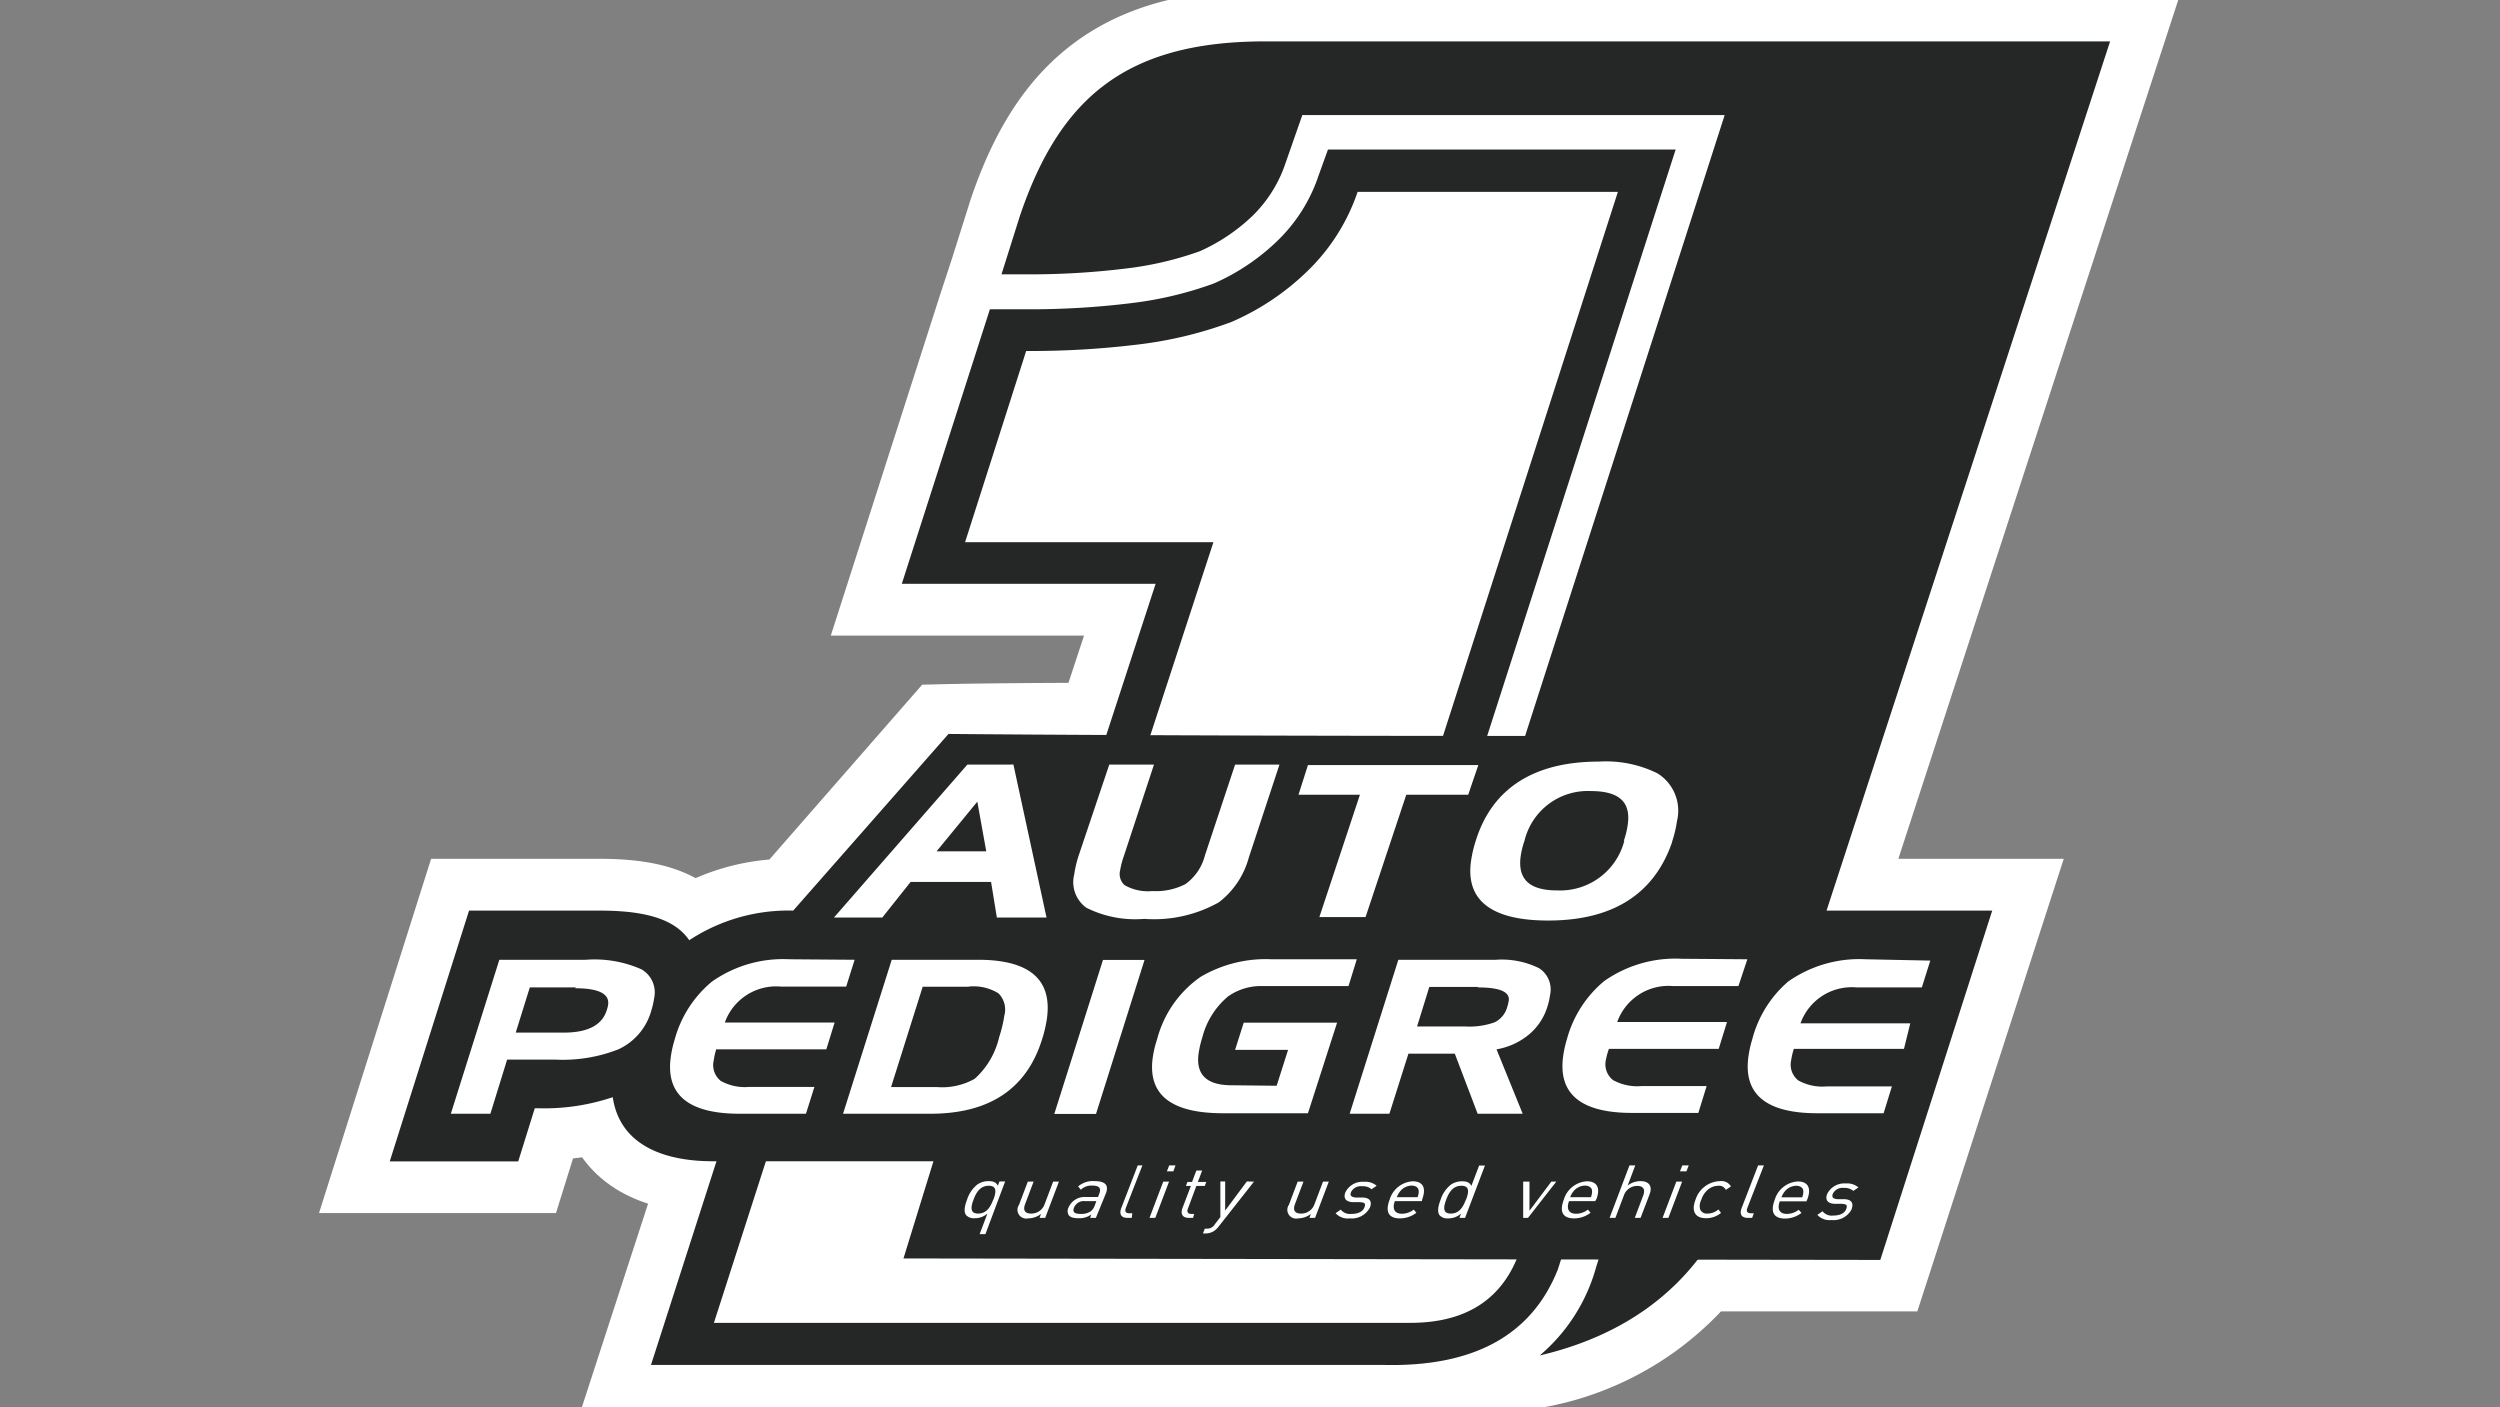
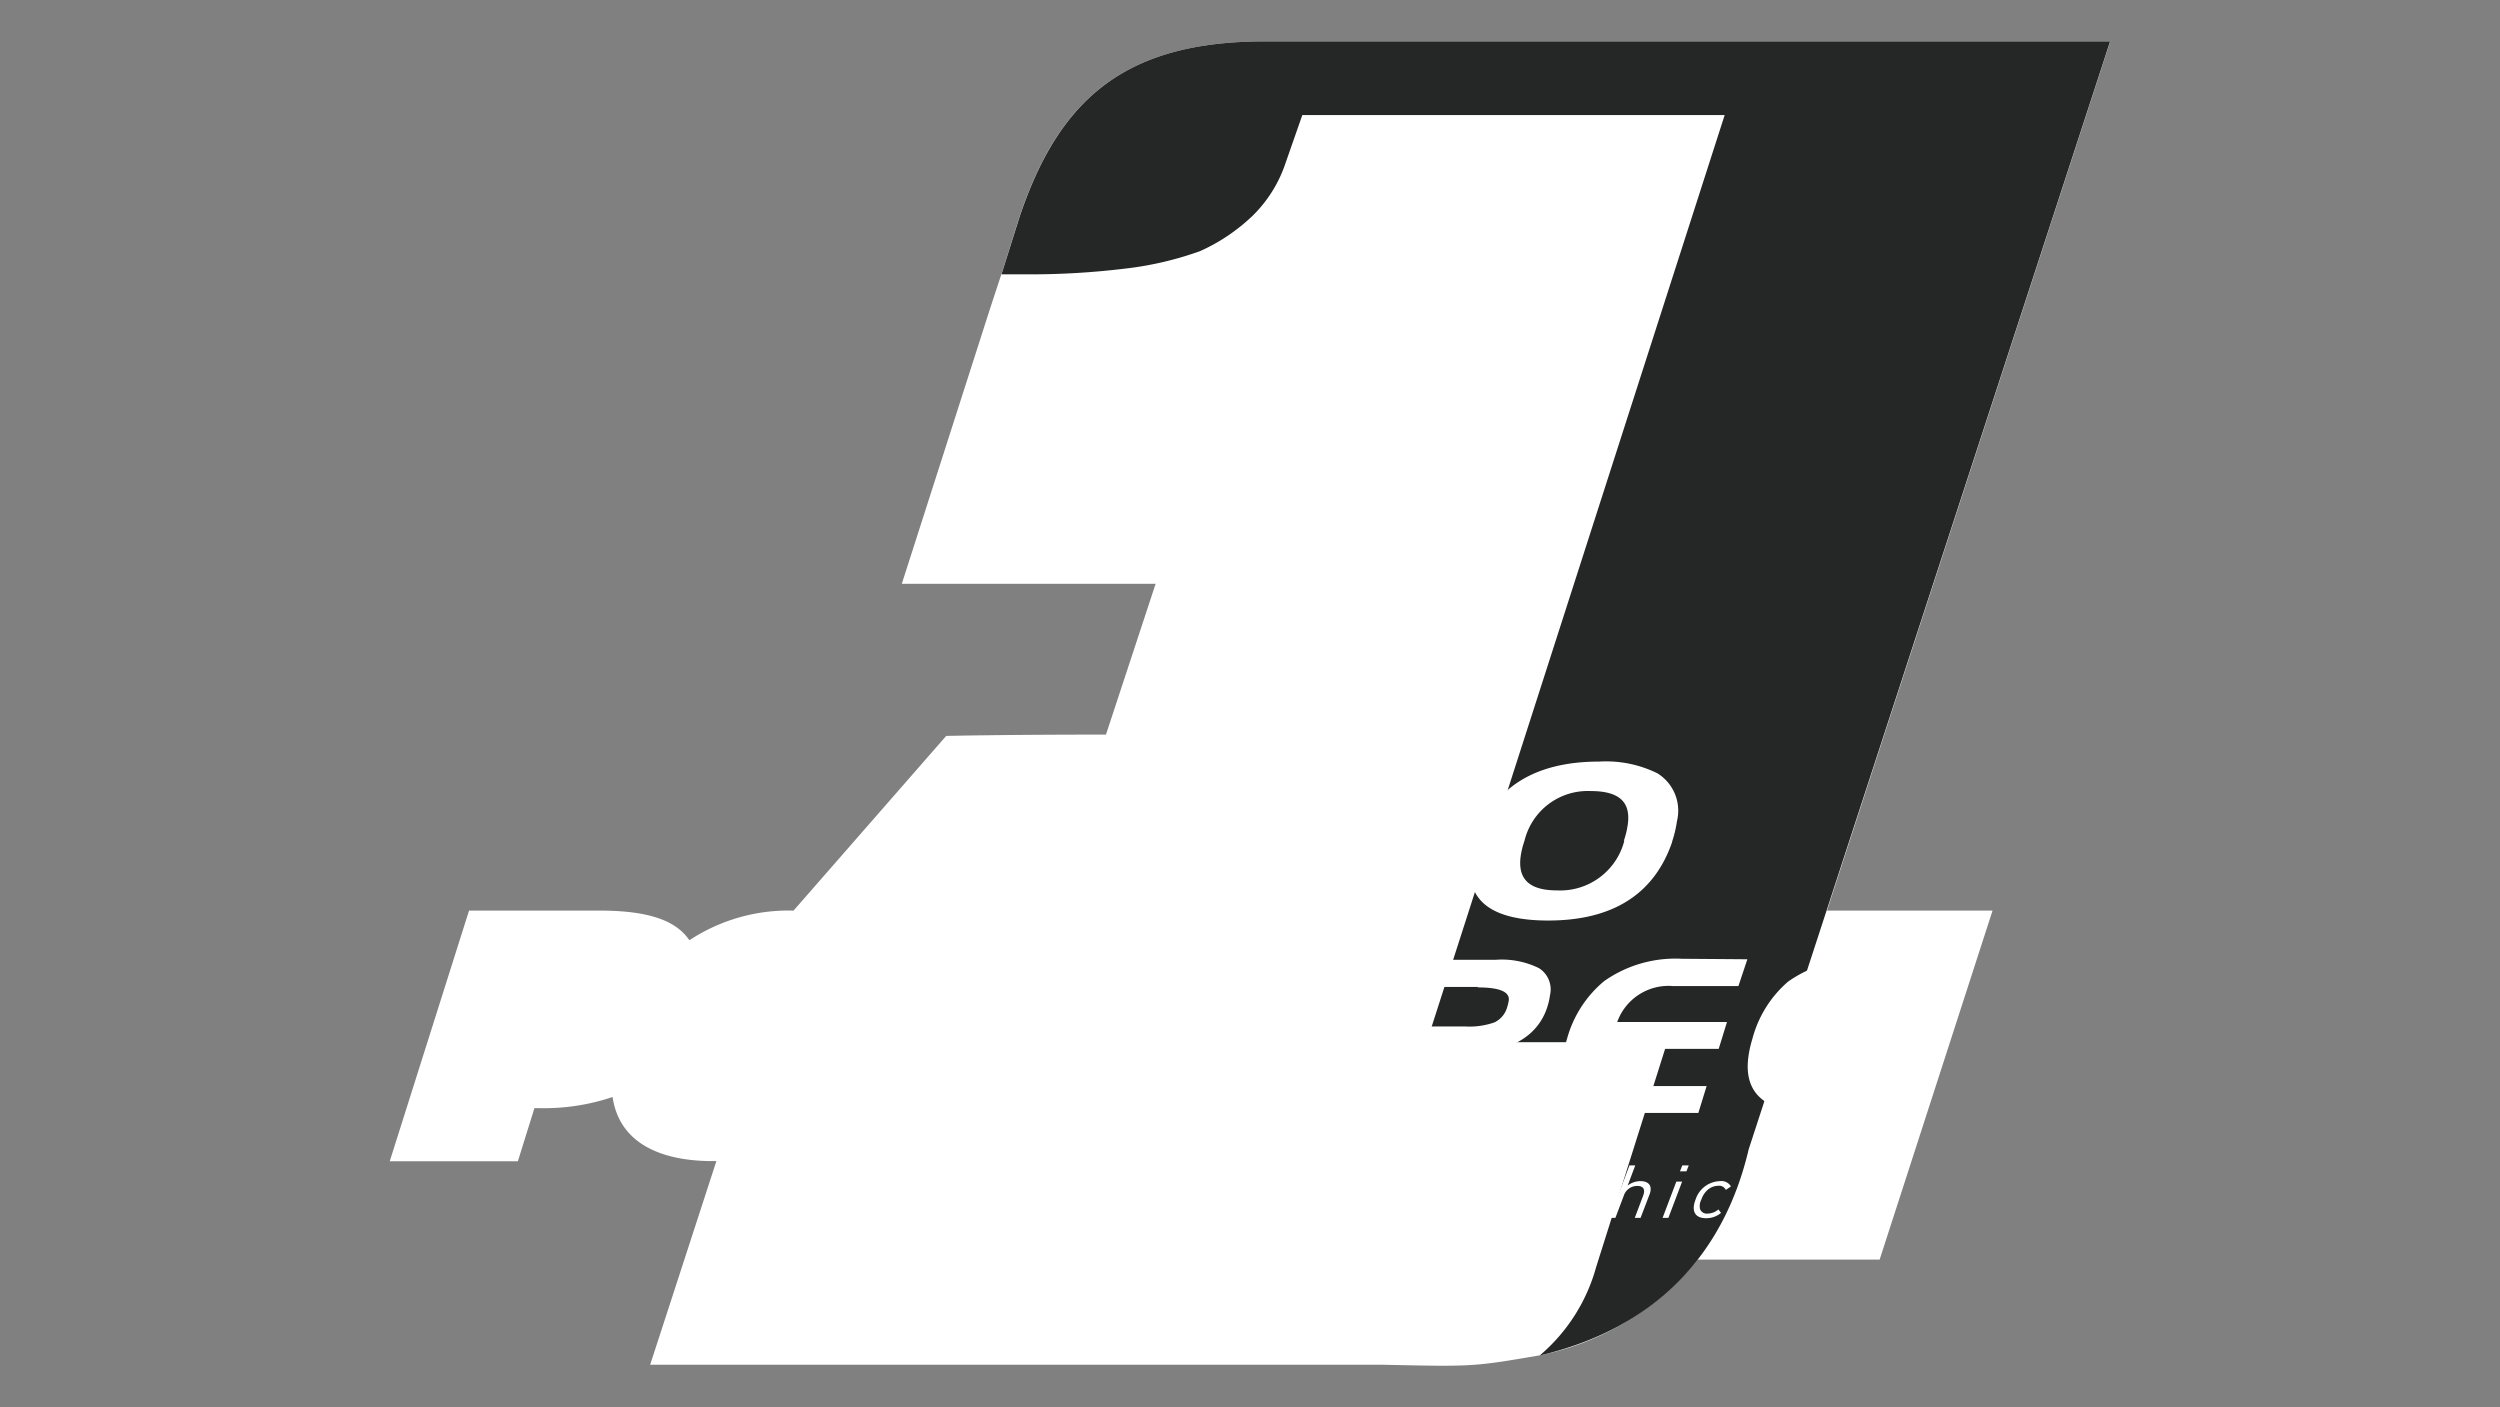
<svg xmlns="http://www.w3.org/2000/svg" id="Layer_1" data-name="Layer 1" viewBox="0 0 151 85">
  <rect x="0" y="0" width="151" height="85" fill="#808080" stroke="none" />
  <title>journey-bg-pedigree</title>
  <path d="M127.46,2.5H76.26C68,2.54,64,5.92,61.59,13.05l-1.1,3.49-.7,2.13L54.47,35.26H69.8l-3,9.11c-6.35,0-9.65.08-9.65.08L47.93,55h0a10.89,10.89,0,0,0-6.29,1.79,3.12,3.12,0,0,0-.6-.65c-1.12-.92-3-1.14-4.84-1.14H28.33L23.54,70.14h7.74l1-3.21h.22A13,13,0,0,0,37,66.26c.42,2.85,3,3.87,6.05,3.87h.22l-4,12.3H83.51c5.48.12,5.48.12,9.5-.57a16.38,16.38,0,0,0,9.52-5.78l11,0L120.35,55h-10Z" style="fill:#fff" />
-   <path d="M127.46,2.5H76.26C68,2.54,64,5.92,61.59,13.05l-1.1,3.49-.7,2.13L54.47,35.26H69.8l-3,9.11c-6.35,0-9.65.08-9.65.08L47.93,55h0a10.89,10.89,0,0,0-6.29,1.79,3.12,3.12,0,0,0-.6-.65c-1.12-.92-3-1.14-4.84-1.14H28.33L23.54,70.14h7.74l1-3.21h.22A13,13,0,0,0,37,66.26c.42,2.85,3,3.87,6.05,3.87h.22l-4,12.3H83.51c5.48.12,5.48.12,9.5-.57a16.38,16.38,0,0,0,9.52-5.78l11,0L120.35,55h-10Z" style="fill:none;stroke:#fff;stroke-miterlimit:3.864;stroke-width:6.257px" />
  <path d="M76.26,2.5h51.19L105.62,69.42C104.1,75.9,99.86,80.26,93,81.87a10.73,10.73,0,0,0,3.41-5.35l4.29-13.57H86.17l18-56H78.66l-1,2.86a8,8,0,0,1-2,3.22,11.22,11.22,0,0,1-3.18,2.14,20.13,20.13,0,0,1-4.49,1.05,47.3,47.3,0,0,1-6.05.35H60.49l1.1-3.49C64,5.92,68,2.54,76.26,2.5" style="fill:#252626" />
-   <path d="M39.32,82.44l5.56-17.29,15.19-.07L69.8,35.26H54.47l5.32-16.58H62a49.67,49.67,0,0,0,6.32-.37,22.19,22.19,0,0,0,5-1.19,13.06,13.06,0,0,0,3.8-2.54,9.77,9.77,0,0,0,2.53-4l.56-1.55h21l-18,56H97.77L94.1,76.66q-2.37,6-10.59,5.78Z" style="fill:#252626" />
  <path d="M91.66,75.92l2.64-8.33H79.72l18-56H82a12,12,0,0,1-3.11,4.86,15.21,15.21,0,0,1-4.52,3,24.36,24.36,0,0,1-5.65,1.36,53.26,53.26,0,0,1-6.74.39L58.29,32.75h15L62.1,67H47.27l-4.15,12.9H85.18q4.9,0,6.49-4" style="fill:#fff" />
-   <path d="M98.53,44.43a6.74,6.74,0,0,1,4.33,1.45c1.54,1.29,1.65,3.08.92,5.39A5.74,5.74,0,0,1,101,55c.24.12-.4,0,1.81,0h17.52L113.57,76.1l-59-.09,1.81-5.87H43.06c-3,0-5.63-1-6.05-3.87a13,13,0,0,1-4.49.67H32.3l-1,3.21H23.54L28.33,55h7.86c1.88,0,3.72.22,4.84,1.14a3.13,3.13,0,0,1,.6.65A10.9,10.9,0,0,1,47.91,55h0l9.38-10.67s12.25.12,35.19.12" style="fill:#252626" />
  <path d="M105.54,57.94,105,59.56h-3.93a3.29,3.29,0,0,0-3.39,2.17h6.63l-.5,1.62H97.18A3.91,3.91,0,0,0,97,64a1.21,1.21,0,0,0,.43,1.24,3.05,3.05,0,0,0,1.71.36h3.94l-.5,1.62h-4q-4.61,0-4.17-3.39a6.78,6.78,0,0,1,.24-1.09,6.89,6.89,0,0,1,2.24-3.48,7.47,7.47,0,0,1,4.69-1.35ZM89.26,59.61H86.33L85.59,62h2.94a4.53,4.53,0,0,0,1.74-.25,1.45,1.45,0,0,0,.77-.94,2.6,2.6,0,0,0,.09-.38q.1-.79-1.87-.79m-5.34,7.63h-2.4l2.94-9.3h5.9a5.07,5.07,0,0,1,2.6.51,1.52,1.52,0,0,1,.66,1.63,3.92,3.92,0,0,1-.15.67,3.54,3.54,0,0,1-1.08,1.67,4.16,4.16,0,0,1-2,.93l1.58,3.89H89.25l-1.38-3.63h-2.8Zm-6.81-1.69.69-2.17H74.6l.52-1.64h5.64L79,67.24H73.87q-4.68,0-4.25-3.32a6.21,6.21,0,0,1,.27-1.15A6.63,6.63,0,0,1,72.52,59a7.75,7.75,0,0,1,4.29-1.06h5.14l-.5,1.62H76.3a3.44,3.44,0,0,0-2.12.62,4.76,4.76,0,0,0-1.56,2.48,6.27,6.27,0,0,0-.23,1q-.24,1.89,2,1.89Zm-10.49-7.6h2.51l-2.93,9.3H63.68Zm-8.1,1.62H55.73l-1.91,6.06H56.6a4,4,0,0,0,2.27-.5,4.83,4.83,0,0,0,1.48-2.52,7.82,7.82,0,0,0,.31-1.29A1.39,1.39,0,0,0,60.31,60a2.83,2.83,0,0,0-1.8-.41m-2.32,7.68H50.92l2.94-9.3h5.21q4.63,0,4.17,3.51a7.77,7.77,0,0,1-.31,1.33q-1.41,4.46-6.74,4.46m-4.57-9.3-.51,1.62H47.17a3.29,3.29,0,0,0-3.39,2.17h6.63l-.5,1.62H43.26a4,4,0,0,0-.15.67,1.21,1.21,0,0,0,.43,1.24,3,3,0,0,0,1.71.36h3.94l-.51,1.62h-4q-4.61,0-4.17-3.39a6.69,6.69,0,0,1,.24-1.09A6.88,6.88,0,0,1,43,59.29a7.47,7.47,0,0,1,4.69-1.35Zm-22,9.3H27.23l2.93-9.3h5.22a7,7,0,0,1,3.37.58,1.61,1.61,0,0,1,.76,1.74,4.53,4.53,0,0,1-.16.71,3.65,3.65,0,0,1-2,2.38,9.2,9.2,0,0,1-3.82.62h-2.9Zm5.18-7.63H32l-.85,2.73h2.9q2.18,0,2.6-1.36a1.88,1.88,0,0,0,.08-.32q.14-1-2-1m81.86-1.67-.51,1.62h-3.94a3.29,3.29,0,0,0-3.39,2.17h6.63L115,63.35h-6.65a3.91,3.91,0,0,0-.16.67,1.21,1.21,0,0,0,.43,1.24,3,3,0,0,0,1.71.36h3.94l-.5,1.62h-4q-4.61,0-4.17-3.39a6.69,6.69,0,0,1,.24-1.09A6.88,6.88,0,0,1,108,59.29a7.47,7.47,0,0,1,4.69-1.35Zm-4.74,15a1.23,1.23,0,0,1-1.22.67,1,1,0,0,1-.86-.31l.31-.22a.72.72,0,0,0,.65.26c.39,0,.68-.13.78-.39s0-.3-.28-.32l-.38,0c-.45,0-.63-.23-.49-.59a1.15,1.15,0,0,1,1.12-.64,1.07,1.07,0,0,1,.77.24l-.31.21a.8.8,0,0,0-.57-.18.65.65,0,0,0-.67.36c-.07.19,0,.3.29.32l.37,0c.4,0,.63.18.48.59M59.52,74.54h-.35l.47-1.24a1.14,1.14,0,0,1-.78.28.62.62,0,0,1-.51-.19c-.16-.22-.07-.59.06-.93a1.9,1.9,0,0,1,.64-.93,1.2,1.2,0,0,1,.65-.19c.26,0,.46.05.57.28l.1-.26h.34ZM60,72.46c.16-.43.24-.84-.28-.84s-.76.41-.92.84-.23.84.28.84.75-.41.91-.84m3.14,1.1h-.34l.09-.24a1.3,1.3,0,0,1-.78.27.53.53,0,0,1-.55-.82l.53-1.4h.35l-.51,1.35c-.15.39,0,.58.36.58a.85.85,0,0,0,.82-.58l.51-1.35h.35Zm3.06,0h-.35l.08-.21a1.21,1.21,0,0,1-.78.23c-.33,0-.5-.06-.6-.2a.49.49,0,0,1,0-.45,1.06,1.06,0,0,1,1.06-.63h.72l.08-.21c.12-.32,0-.48-.43-.48a.92.92,0,0,0-.69.25l-.16-.2a1.36,1.36,0,0,1,1-.32c.64,0,.86.25.68.73Zm-.06-.77.09-.24h-.67a.64.64,0,0,0-.68.39c-.1.25,0,.38.41.38a1,1,0,0,0,.59-.15.75.75,0,0,0,.26-.38m2.23.77h-.25c-.42,0-.51-.25-.39-.58l1-2.59H69l-1,2.57c-.08.21,0,.32.2.32h.19Zm2.51-2.81h-.39l.14-.36H71Zm-1.09,2.81h-.35l.83-2.19h.35Zm2.28,0h-.25c-.41,0-.51-.26-.39-.59l.51-1.34h-.3l.09-.24H72l.26-.69h.35l-.26.69h.51l-.09.24h-.51L71.75,73c-.08.2,0,.32.2.32h.18Zm3.68-2.19L73.6,74.09a1.16,1.16,0,0,1-.27.26.93.93,0,0,1-.52.15h-.15l.11-.29h.11a.53.53,0,0,0,.5-.27l.33-.43,0-2.15H74v1.76l1.31-1.76Zm3.69,2.19h-.34l.09-.24a1.3,1.3,0,0,1-.78.27.53.53,0,0,1-.55-.82l.53-1.4h.35l-.51,1.35c-.15.39,0,.58.36.58a.85.85,0,0,0,.82-.58l.51-1.35h.35Zm3.32-.64a1.23,1.23,0,0,1-1.22.67,1,1,0,0,1-.86-.31l.31-.22a.72.72,0,0,0,.65.26c.39,0,.68-.13.78-.39s0-.3-.28-.32l-.38,0c-.45,0-.63-.23-.49-.59a1.15,1.15,0,0,1,1.12-.64,1.06,1.06,0,0,1,.77.24l-.31.21a.79.79,0,0,0-.57-.18.65.65,0,0,0-.67.36c-.07.19,0,.3.3.32l.37,0c.4,0,.63.18.48.59m3.13-.37H84.25c-.18.48,0,.76.42.76a1.16,1.16,0,0,0,.72-.25l.16.19a1.62,1.62,0,0,1-1,.34c-.63,0-.91-.35-.62-1.12a1.55,1.55,0,0,1,1.4-1.12c.62,0,.82.41.58,1.06Zm-.26-.24a.84.84,0,0,0,.07-.37c0-.2-.18-.33-.43-.33a.92.92,0,0,0-.68.33,1.22,1.22,0,0,0-.21.37Zm2.87,1.25h-.34l.1-.26a1.15,1.15,0,0,1-.79.29.62.62,0,0,1-.51-.19c-.16-.22-.07-.59.06-.93a1.9,1.9,0,0,1,.64-.93,1.2,1.2,0,0,1,.65-.19c.26,0,.46.05.57.28l.47-1.23h.35Zm.06-1.1c.16-.43.24-.84-.28-.84s-.76.41-.92.84-.23.84.28.84.75-.41.91-.84M94,71.37l-1.71,2.19H92l0-2.19h.38l0,1.76,1.32-1.76Zm2.35,1.18H94.77c-.18.48,0,.76.42.76a1.16,1.16,0,0,0,.72-.25l.16.19a1.62,1.62,0,0,1-1,.34c-.63,0-.91-.35-.62-1.12a1.55,1.55,0,0,1,1.4-1.12c.62,0,.82.41.58,1.06Zm-.26-.24a.86.86,0,0,0,.07-.37c0-.2-.18-.33-.43-.33a.92.92,0,0,0-.68.33,1.2,1.2,0,0,0-.21.37Zm3,1.25h-.35l.51-1.35c.14-.38,0-.58-.36-.58a.85.85,0,0,0-.81.58l-.51,1.35h-.35l1.2-3.17h.35l-.46,1.22a1.25,1.25,0,0,1,.77-.27c.54,0,.74.32.55.81Zm2.77-2.81h-.39l.14-.36H102Zm-1.09,2.81h-.35l.83-2.19h.35Zm3.18-.3a1.4,1.4,0,0,1-.91.32c-.6,0-.92-.37-.63-1.12a1.6,1.6,0,0,1,1.48-1.12.67.67,0,0,1,.66.32l-.31.21a.45.45,0,0,0-.45-.25,1,1,0,0,0-.65.25,1.33,1.33,0,0,0-.38.59.81.81,0,0,0-.07.59.44.44,0,0,0,.46.25,1,1,0,0,0,.64-.25Zm1.88.3h-.25c-.42,0-.51-.25-.39-.58l1-2.59h.35l-1,2.57c-.08.21,0,.32.2.32h.19Zm3.28-1h-1.61c-.18.48,0,.76.42.76a1.16,1.16,0,0,0,.72-.25l.17.19a1.62,1.62,0,0,1-1,.34c-.63,0-.91-.35-.62-1.12a1.55,1.55,0,0,1,1.4-1.12c.62,0,.82.41.58,1.06Zm-.26-.24a.84.84,0,0,0,.07-.37c0-.2-.18-.33-.43-.33a.92.92,0,0,0-.68.33,1.2,1.2,0,0,0-.21.37ZM101,50.85C99.92,54,97.42,55.6,93.51,55.6c-3.36,0-5-1.17-4.66-3.59a7.3,7.3,0,0,1,.3-1.27c1-3.16,3.54-4.74,7.43-4.74a7,7,0,0,1,3.53.71,2.65,2.65,0,0,1,1.18,2.88,7.12,7.12,0,0,1-.3,1.26m-2.91-.07a5.16,5.16,0,0,0,.24-1c.18-1.33-.51-2-2.24-2a3.93,3.93,0,0,0-4,3,5,5,0,0,0-.23.93c-.19,1.37.5,2.07,2.19,2.07a4,4,0,0,0,4.07-3m-36.9-4.6,2,9.24h-3l-.35-2.15H55l-1.71,2.15H50.37l8.06-9.24Zm-4.64,5.24h3l-.54-3Zm11.3.32a4.54,4.54,0,0,0-.21.81.91.91,0,0,0,.26.91,2.84,2.84,0,0,0,1.68.36,3.89,3.89,0,0,0,2-.42,3.07,3.07,0,0,0,1.18-1.74l1.82-5.48h2.68l-1.85,5.61a5.08,5.08,0,0,1-1.81,2.71,8,8,0,0,1-4.51,1,6.58,6.58,0,0,1-3.49-.67,1.9,1.9,0,0,1-.74-2,6.88,6.88,0,0,1,.27-1.15L67,46.18h2.7ZM78.43,48,79,46.21H89.29L88.68,48H84.94l-2.46,7.39H79.69L82.14,48Z" style="fill:#fff" />
</svg>